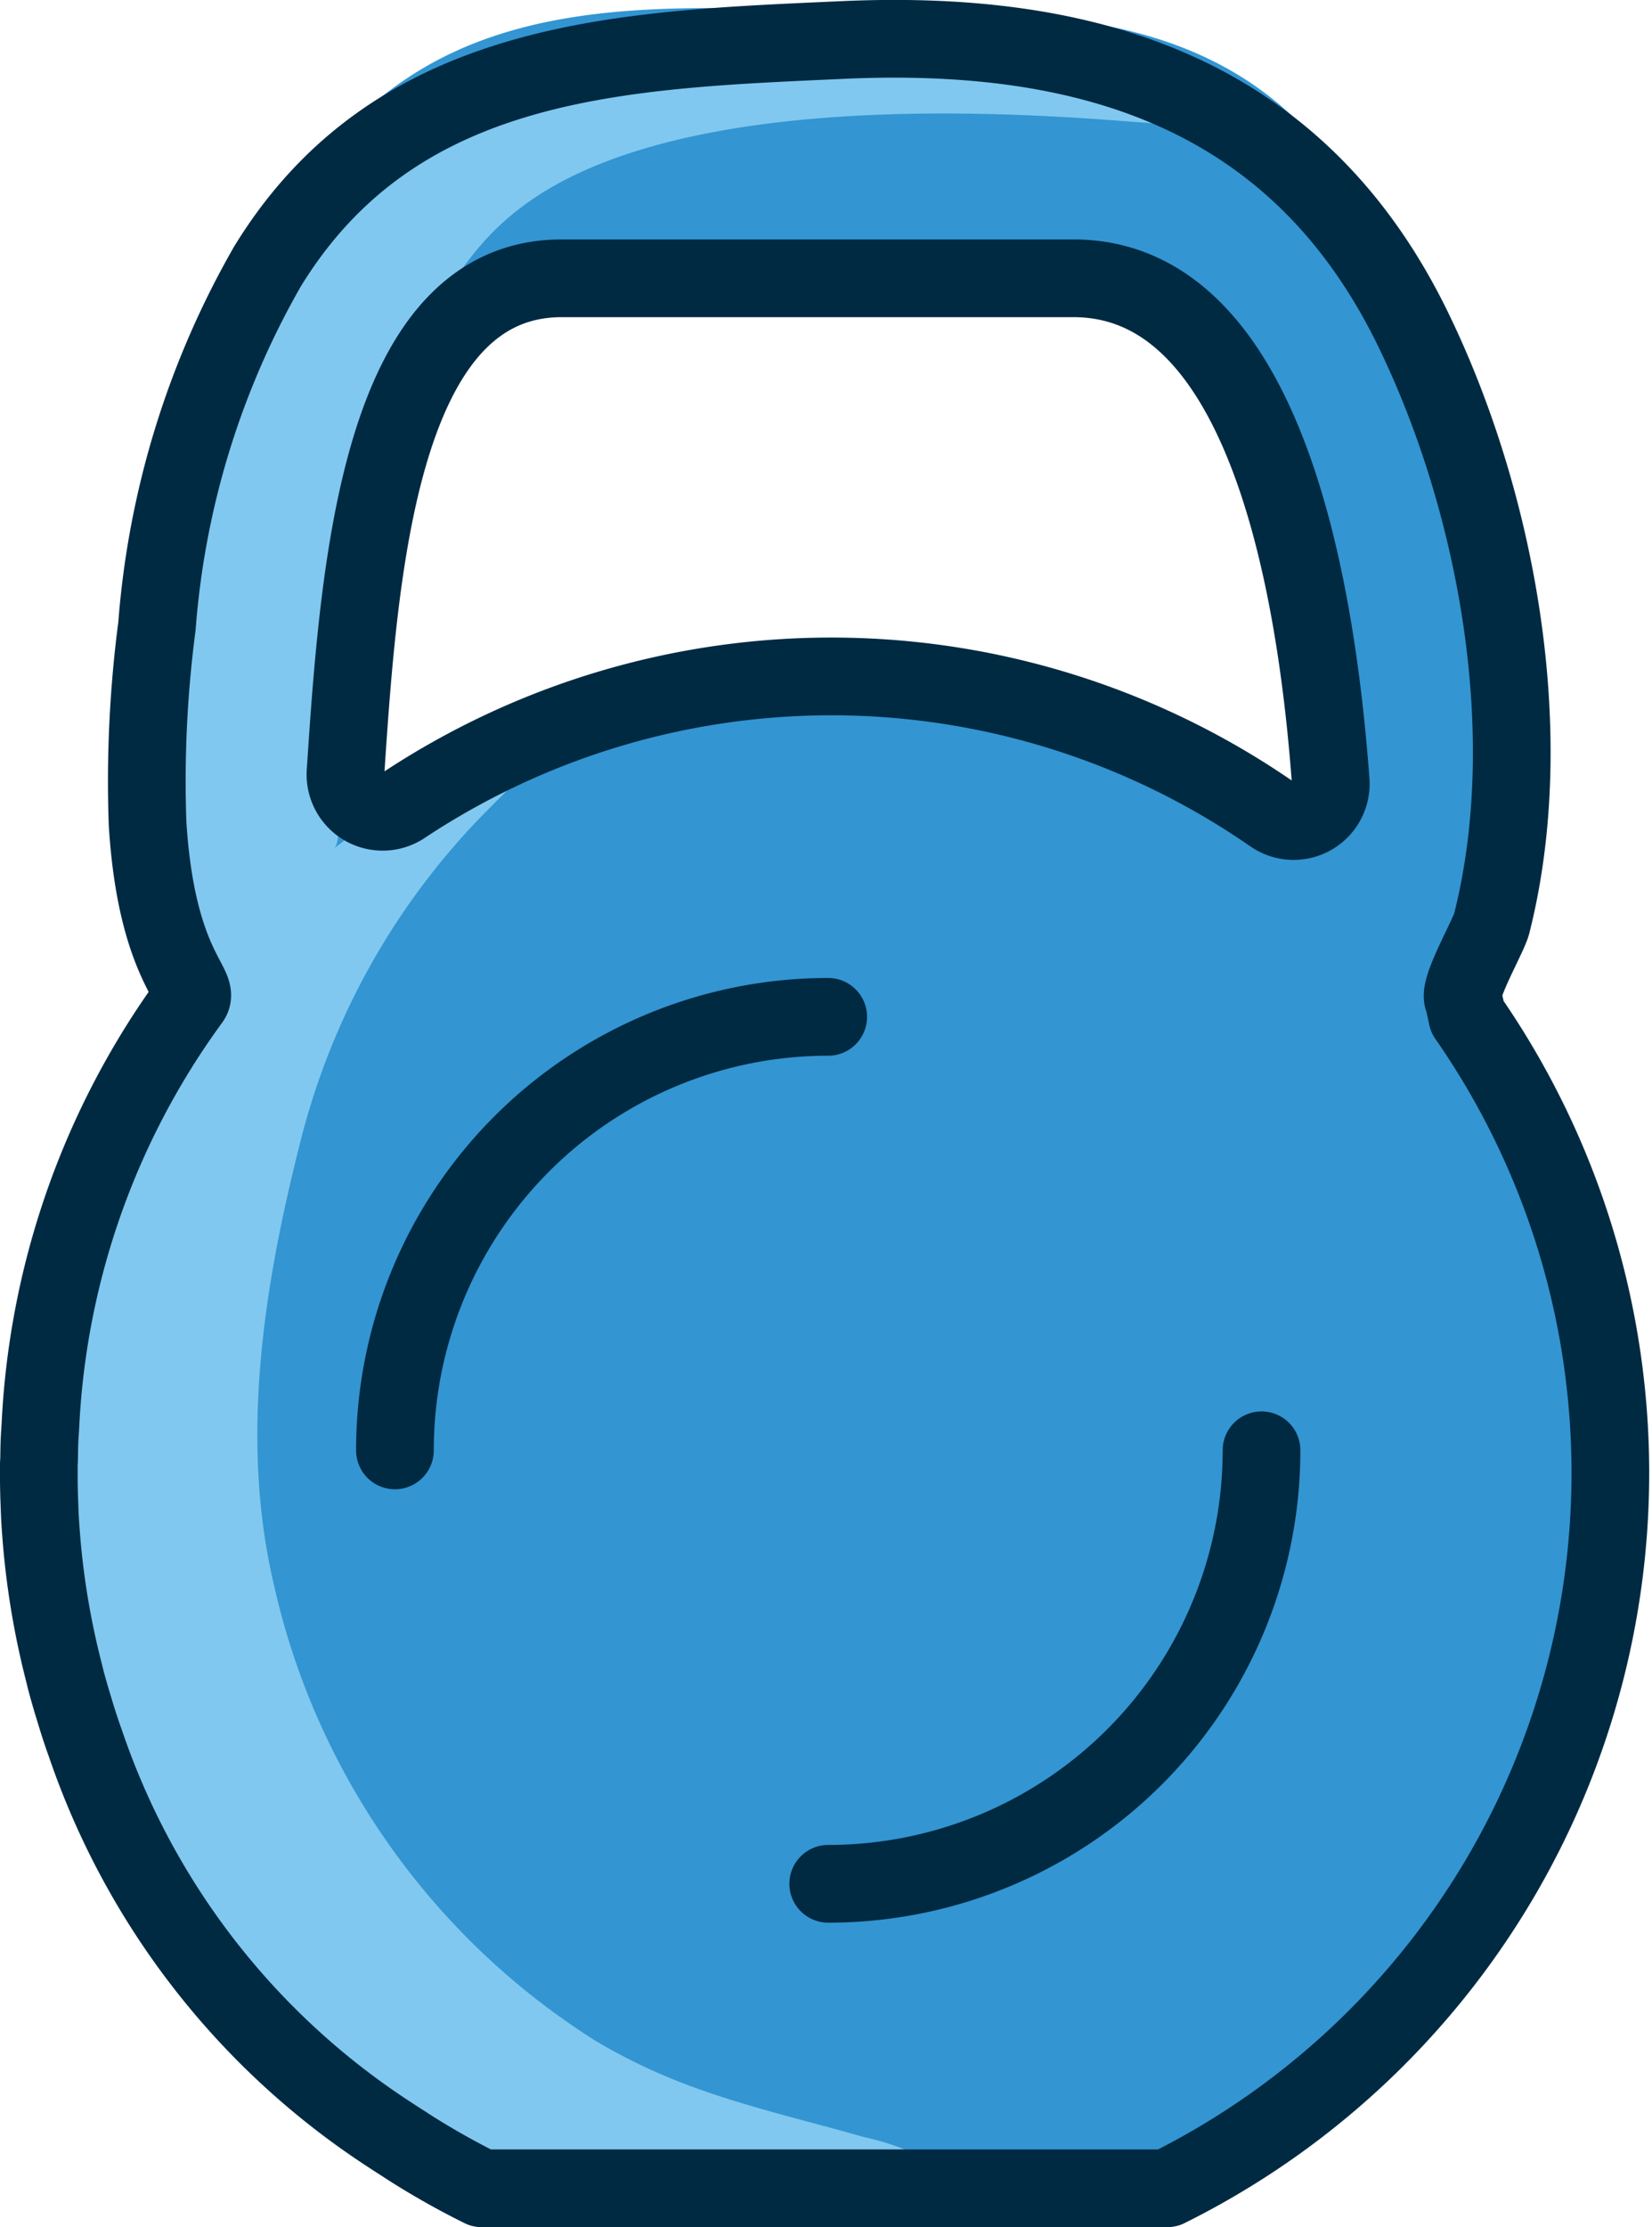
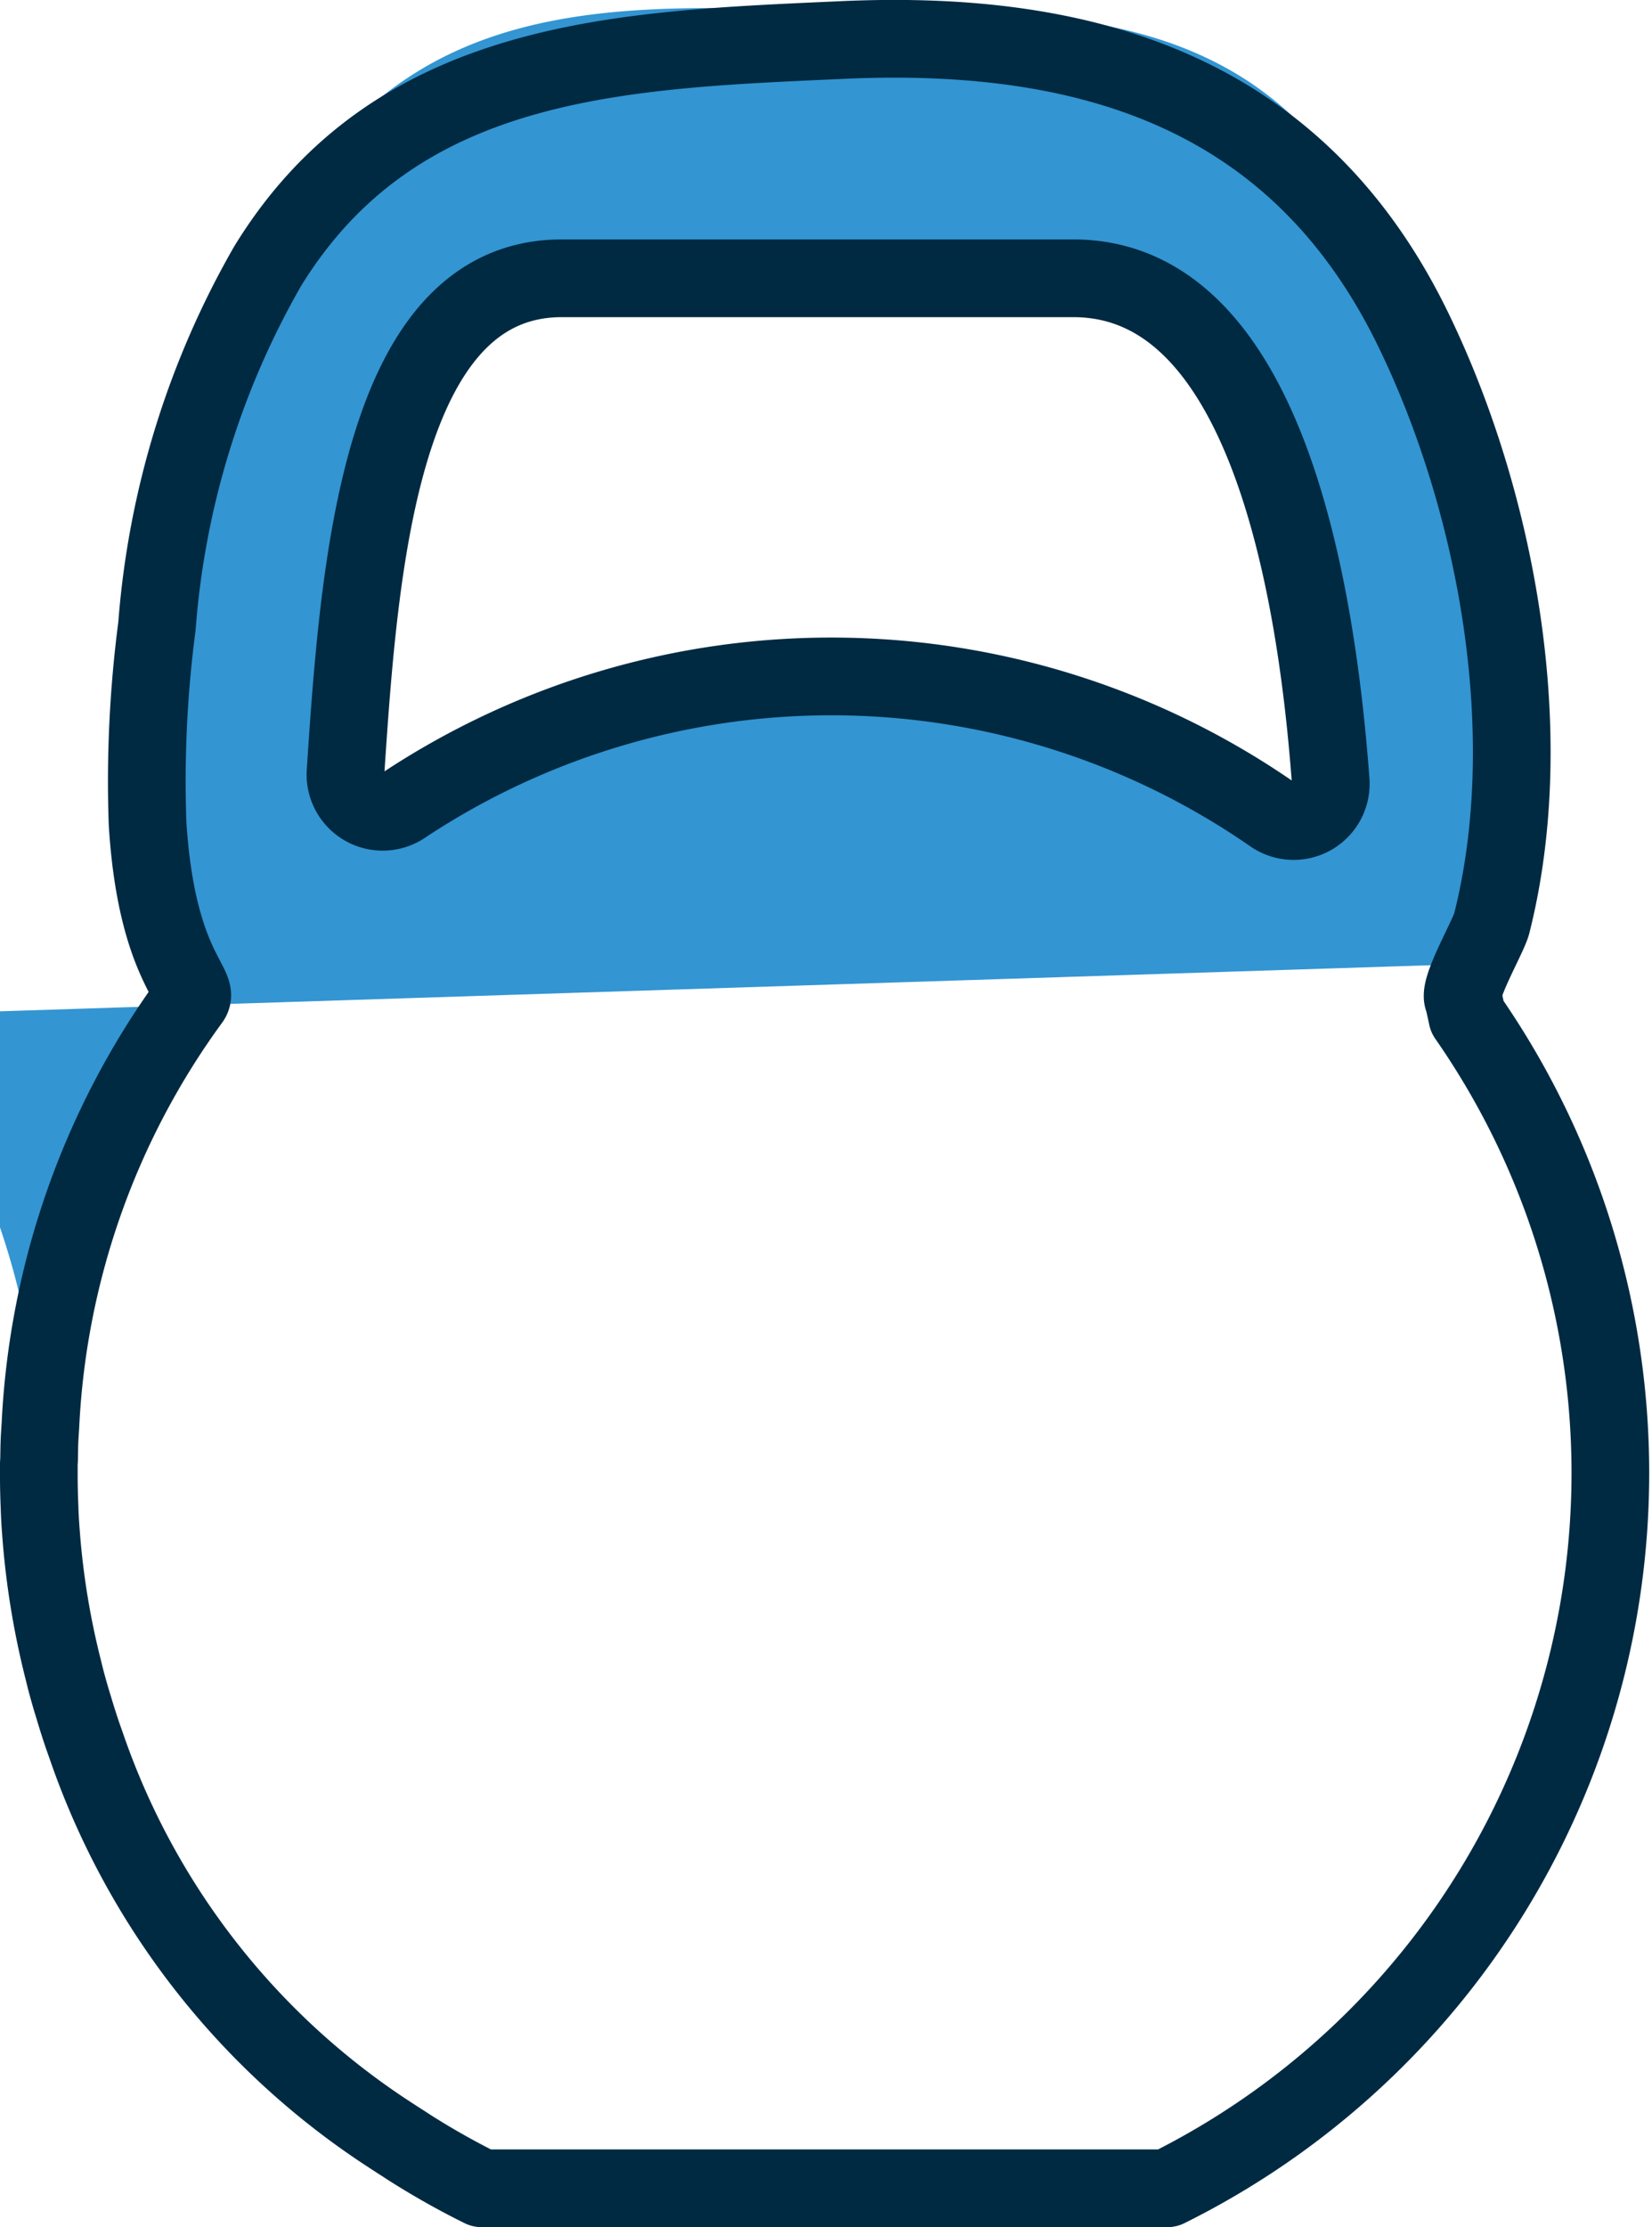
<svg xmlns="http://www.w3.org/2000/svg" viewBox="0 0 52.74 71.061">
  <g data-name="Fitness and Recreation">
-     <path fill="#3395d2" d="M46.754 30.76a12.408 12.408 0 0 0 1.294-5.514v-4.935a24.726 24.726 0 0 0-6.017-15.808c-3.56-4.071-8.7-4.14-13.715-4.14-4.986 0-10.729-.8-15.141 2.016-2.98 1.9-4.528 4.853-5.892 8-2.536 5.847-4.118 14.419-1.158 20.4a25.072 25.072 0 0 0-4.8 16.457c.776 12.487 7.089 23.5 23.347 23.5 19.933 0 26.936-10.622 26.936-25.107a25.046 25.046 0 0 0-4.853-14.857Zm-35.861-4.932c.518-6.447.887-18.085 7.46-18.085h16.336c5.984 0 7.424 9.356 7.849 16.15a1.145 1.145 0 0 1-1.791 1.014 25.144 25.144 0 0 0-29.852.921Z" data-name="Path 10358" />
-     <path fill="#80c8ef" d="M18.933 65.06a23.185 23.185 0 0 1-10.2-14.551c-1.077-4.611-.311-9.463.832-13.984a22.937 22.937 0 0 1 6.176-10.855c.259-.277 2.117-1.973 1.781-2.446-.411-.581-4.14 1.977-4.46 2.175a25.49 25.49 0 0 0-2.394 1.667c.267-.21.129-2.114.147-2.48.048-1.012.086-2.024.145-3.035a46.629 46.629 0 0 1 .661-6.224 12.02 12.02 0 0 1 1.811-4.856c1.159-1.584 1.731-2.815 3.445-4.029 6.319-4.474 21.107-2.206 20.425-2.517a27.79 27.79 0 0 0-12.62-2.447c-4.042.173-8.143-.164-11.731 2.126-2.979 1.9-4.528 4.853-5.892 8-2.535 5.847-4.117 14.418-1.158 20.4.114.231-2.5 4.2-2.747 4.767a25.131 25.131 0 0 0-1.277 16.475 27.293 27.293 0 0 0 12.9 16.135q.461.259.932.506c1.411.732 2.243-.178 3.815.064a19.161 19.161 0 0 0 2.84.152l7.559.028c1.372.005 2.039.771 1.285-.081a7.677 7.677 0 0 0-3.6-1.861c-1.961-.561-3.962-1.009-5.865-1.748a18.429 18.429 0 0 1-2.809-1.376Z" data-name="Path 10359" />
-     <path fill="none" stroke="#002a42" stroke-linecap="round" stroke-linejoin="round" stroke-width="2.48" d="M40.274 46.271a13.832 13.832 0 0 1-13.833 13.831" data-name="Path 10360" />
-     <path fill="none" stroke="#002a42" stroke-linecap="round" stroke-linejoin="round" stroke-width="2.48" d="M12.608 46.274A13.832 13.832 0 0 1 26.44 32.442" data-name="Path 10361" />
+     <path fill="#3395d2" d="M46.754 30.76a12.408 12.408 0 0 0 1.294-5.514v-4.935a24.726 24.726 0 0 0-6.017-15.808c-3.56-4.071-8.7-4.14-13.715-4.14-4.986 0-10.729-.8-15.141 2.016-2.98 1.9-4.528 4.853-5.892 8-2.536 5.847-4.118 14.419-1.158 20.4a25.072 25.072 0 0 0-4.8 16.457a25.046 25.046 0 0 0-4.853-14.857Zm-35.861-4.932c.518-6.447.887-18.085 7.46-18.085h16.336c5.984 0 7.424 9.356 7.849 16.15a1.145 1.145 0 0 1-1.791 1.014 25.144 25.144 0 0 0-29.852.921Z" data-name="Path 10358" />
    <path fill="none" stroke="#002a42" stroke-linecap="round" stroke-linejoin="round" stroke-width="2.48" d="m46.842 32.434-.119-.54c-.213-.292.792-2.005.9-2.431 1.526-6.027.173-13.423-2.493-18.922C41.484 3.016 34.844.917 26.903 1.276c-7.081.32-14.259.529-18.363 7.224a27.193 27.193 0 0 0-3.529 11.472 38.043 38.043 0 0 0-.3 6.3c.282 4.537 1.7 5.185 1.38 5.624a25.038 25.038 0 0 0-4.8 13.563c-.009.163-.022.325-.029.487-.009.194-.01.393-.014.591 0 .07-.009.137-.009.208v.273q0 .541.024 1.08c.008.312.031.625.055.937a25.406 25.406 0 0 0 .7 4.231l.08.324q.12.453.259.9c.107.359.22.714.345 1.065l.036.1a24.158 24.158 0 0 0 9.7 12.451c.131.086.265.173.4.259.068.042.132.086.2.13h0a24.8 24.8 0 0 0 2.34 1.321h21.889a25.481 25.481 0 0 0 9.574-37.38ZM17.933 8.879H34.27c5.952 0 7.71 9.257 8.212 16.044a1.186 1.186 0 0 1-1.855 1.063 24.728 24.728 0 0 0-27.775-.271 1.188 1.188 0 0 1-1.821-1.084c.436-6.595 1.114-15.752 6.902-15.752Z" data-name="Path 10362" />
  </g>
</svg>